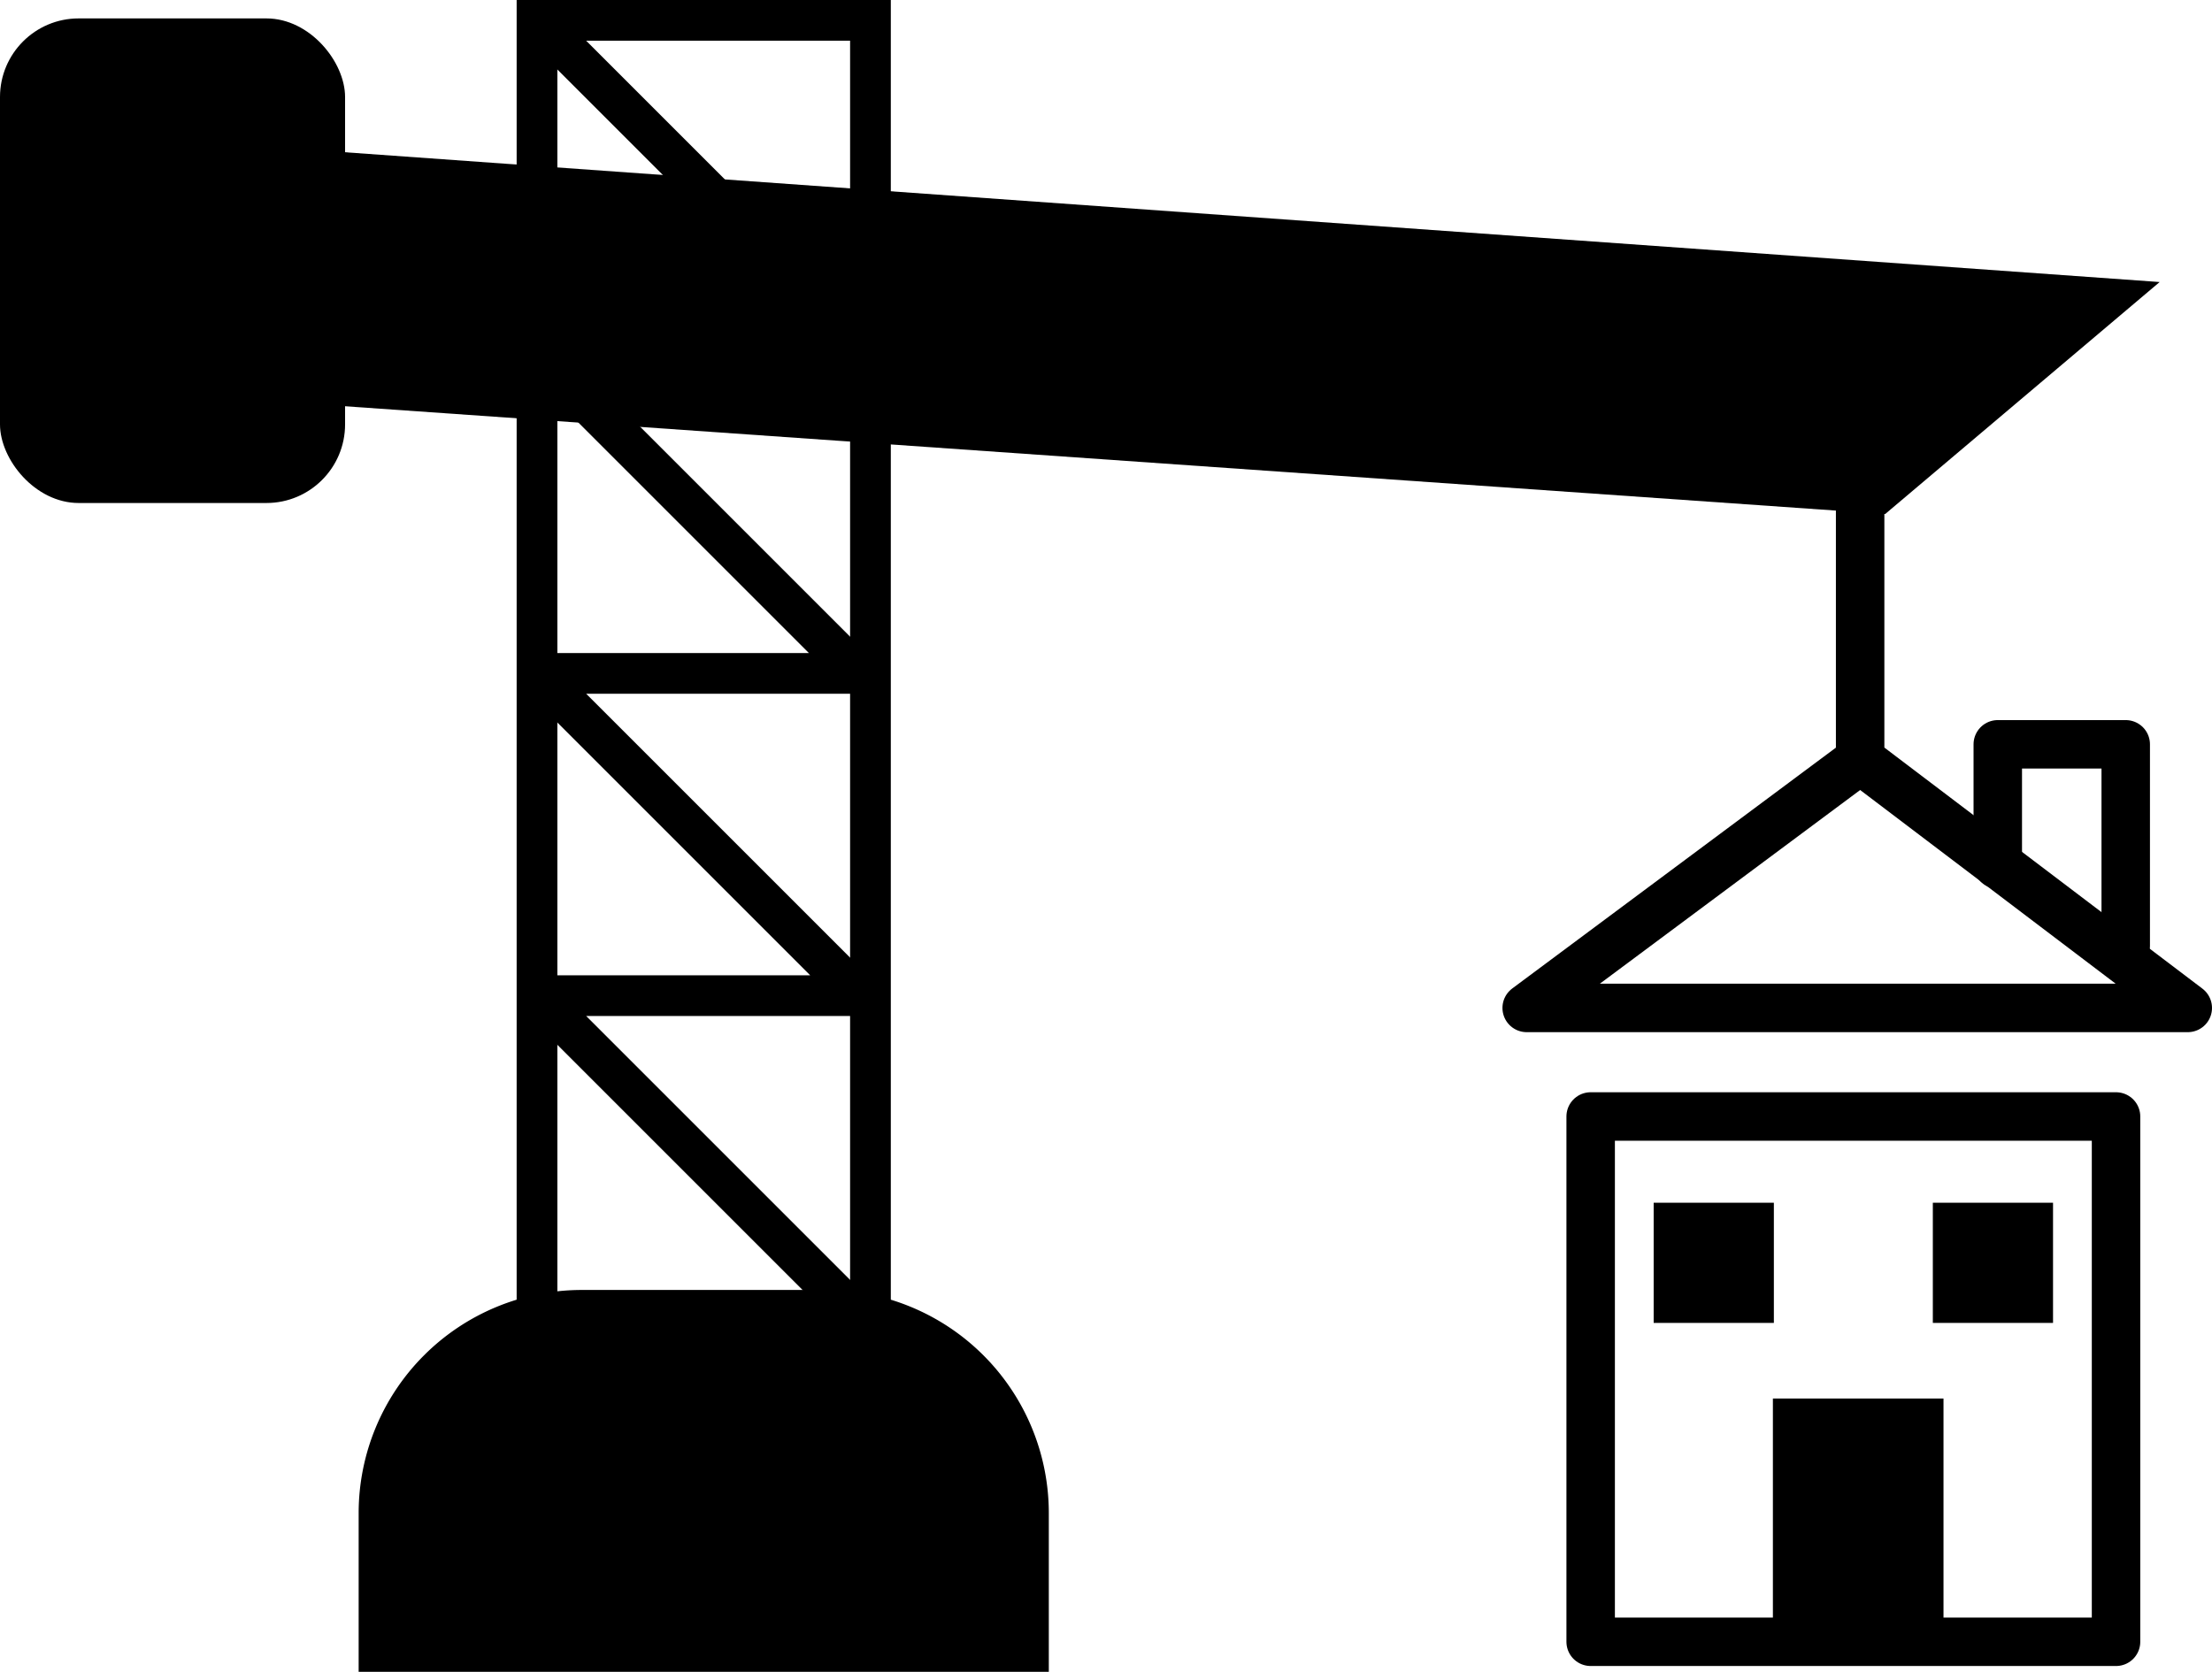
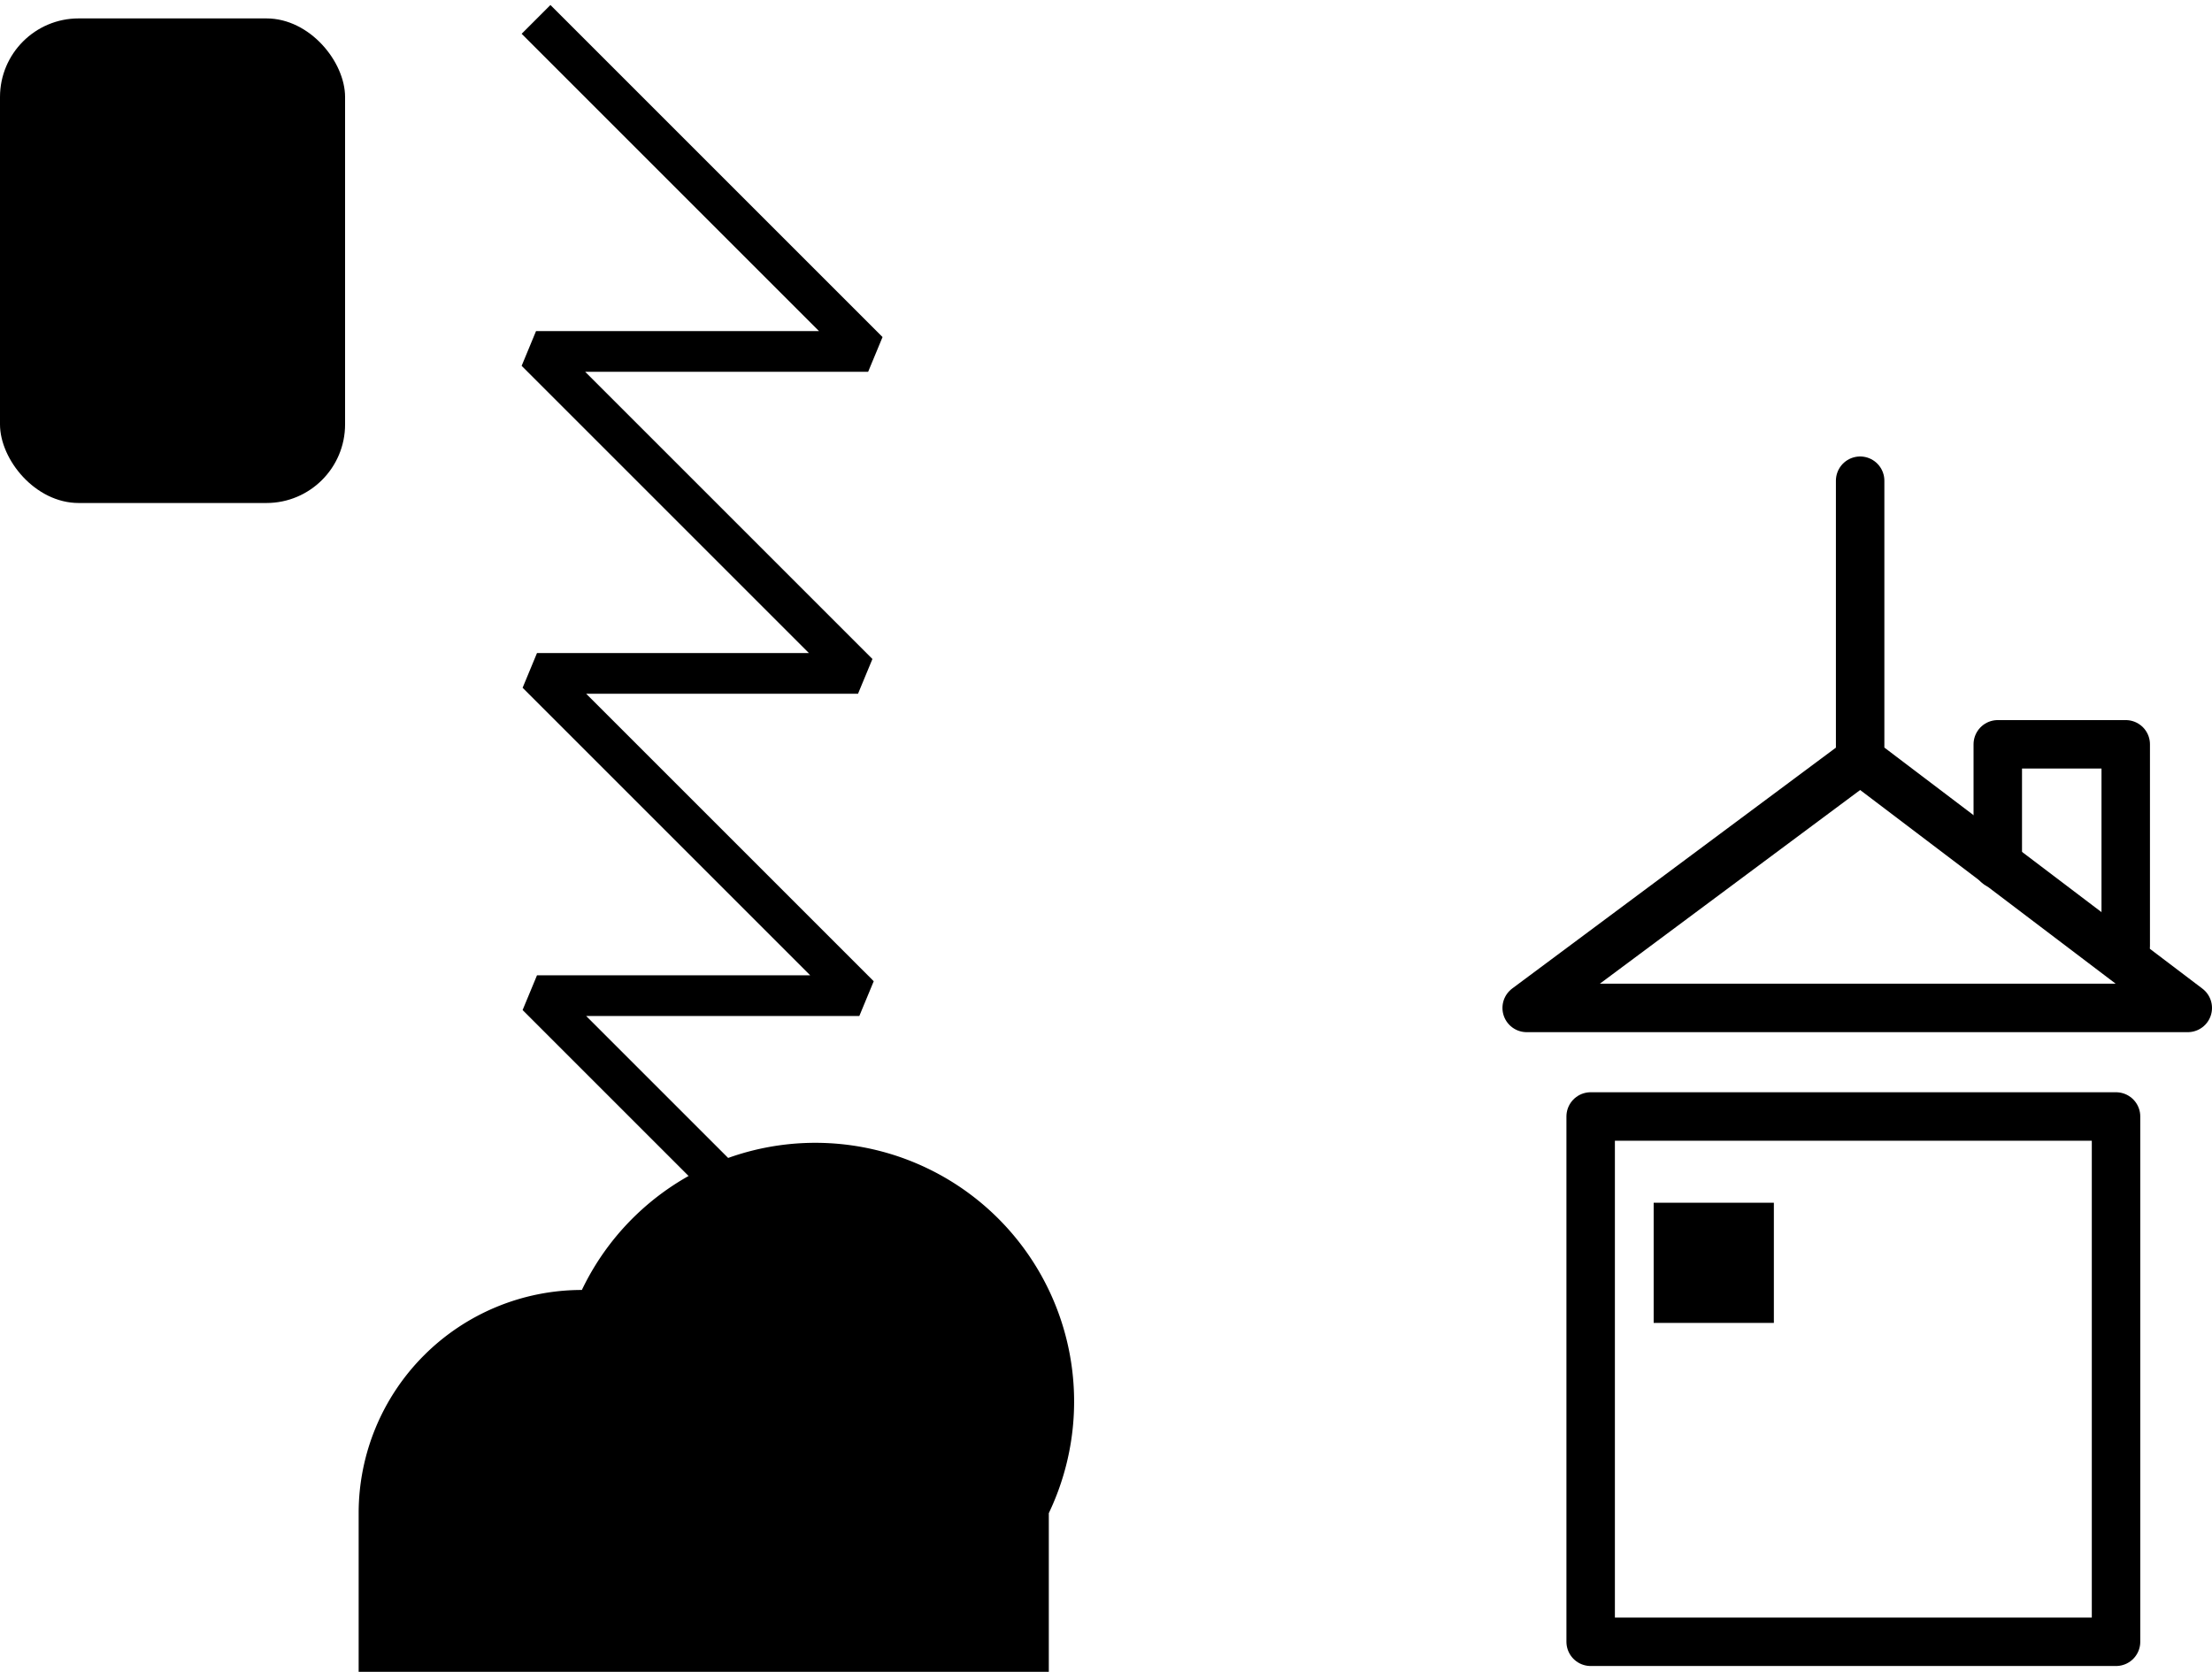
<svg xmlns="http://www.w3.org/2000/svg" viewBox="0 0 1141 862.5">
  <defs>
    <style>.a,.b,.c{fill:none;stroke:#000;}.a{stroke-miterlimit:10;}.a,.b{stroke-width:21px;}.b{stroke-linejoin:bevel;}.c{stroke-linecap:round;stroke-linejoin:round;stroke-width:25px;}</style>
  </defs>
-   <path d="M625,1048H269V966.14A115.14,115.14,0,0,1,384.14,851H509.86A115.14,115.14,0,0,1,625,966.14Z" transform="translate(-84 -185.5)" />
-   <rect class="a" x="277" y="10.5" width="172" height="690" />
+   <path d="M625,1048H269V966.14A115.14,115.14,0,0,1,384.14,851A115.14,115.14,0,0,1,625,966.14Z" transform="translate(-84 -185.5)" />
  <polyline class="b" points="276.5 10 447.81 181.31 276.5 181.31 442.59 347.4 277 347.4 443.26 513.66 277 513.66 442.74 679.4" />
-   <polygon points="124.8 74.75 137.69 206.77 972.42 265.19 1114 145.5 124.8 74.75" />
  <polyline class="c" points="959 391.5 1128.5 520 787.5 520 959.5 392 959.5 248" />
  <polyline class="c" points="1030.5 446 1030.5 384 1096.5 384 1096.5 488" />
  <rect class="c" x="820.5" y="576" width="271" height="271" />
-   <rect x="914.5" y="721.5" width="88" height="125.5" />
  <rect x="853" y="620.5" width="62" height="62" />
-   <rect x="997" y="620.5" width="62" height="62" />
  <rect y="9.5" width="178" height="250" rx="40.57" />
</svg>